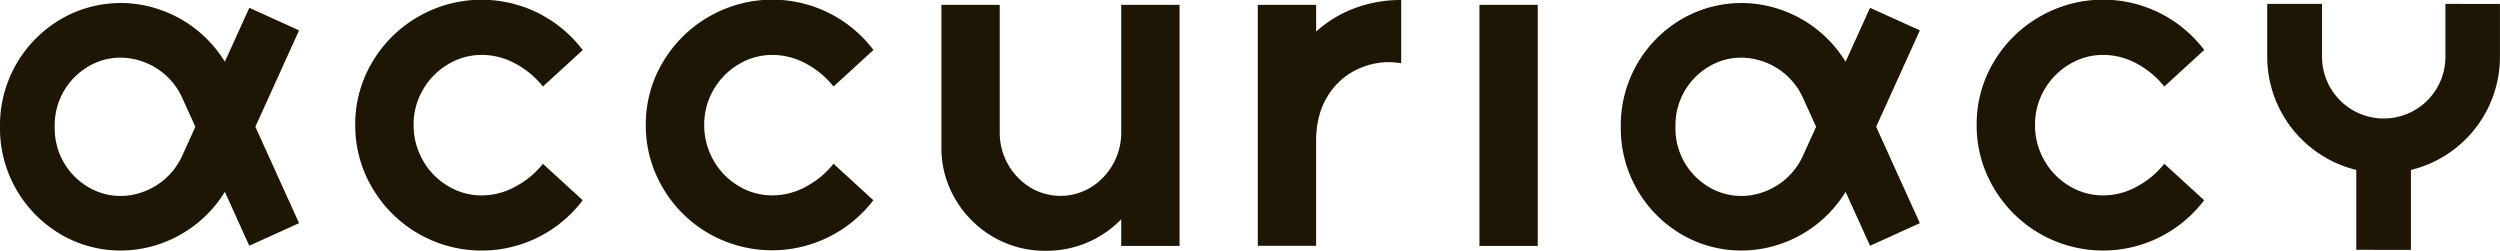
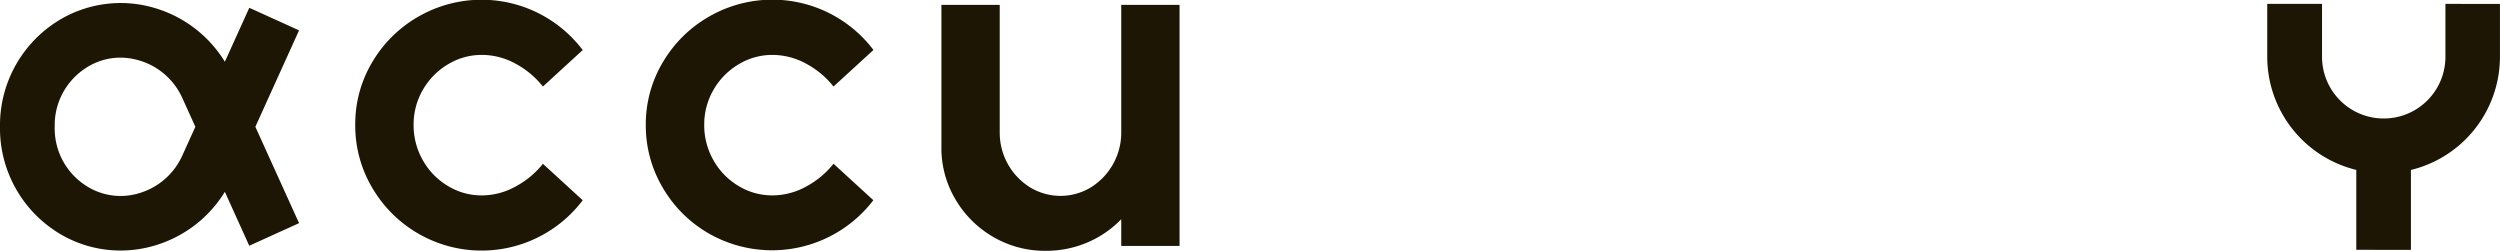
<svg xmlns="http://www.w3.org/2000/svg" id="Layer_1" data-name="Layer 1" viewBox="0 0 1086.72 109.02">
  <defs>
    <style>.cls-1{fill:#1e1605;}</style>
  </defs>
  <title>accuriacy_texte_seul_sombre</title>
  <path class="cls-1" d="M224.25,81A38.18,38.18,0,0,0,236,71.2L253.3,87.05a55.08,55.08,0,0,1-91.48-5.39,52.91,52.91,0,0,1-7.4-27.36A52.4,52.4,0,0,1,161.82,27a54.71,54.71,0,0,1,20-19.75A55.11,55.11,0,0,1,253.3,21.76L236,37.61a38.35,38.35,0,0,0-11.72-9.83,30.46,30.46,0,0,0-14.9-3.91A28.09,28.09,0,0,0,194.67,28a30.4,30.4,0,0,0-10.88,11.1,29.88,29.88,0,0,0-4,15.21,30.52,30.52,0,0,0,4,15.32,30,30,0,0,0,10.88,11.19,28,28,0,0,0,14.68,4.12A30.36,30.36,0,0,0,224.25,81Z" />
  <path class="cls-1" d="M350.59,81a38.11,38.11,0,0,0,11.73-9.82l17.32,15.85a55.44,55.44,0,0,1-71.52,14.47,54.54,54.54,0,0,1-20-19.86,53,53,0,0,1-7.4-27.36A52.5,52.5,0,0,1,288.16,27a54.78,54.78,0,0,1,20-19.75,55.11,55.11,0,0,1,71.52,14.47L362.32,37.61a38.27,38.27,0,0,0-11.73-9.83,30.45,30.45,0,0,0-14.89-3.91A28.13,28.13,0,0,0,321,28a30.4,30.4,0,0,0-10.88,11.1,29.87,29.87,0,0,0-4,15.21,30.51,30.51,0,0,0,4,15.32A30,30,0,0,0,321,80.81a28,28,0,0,0,14.69,4.12A30.35,30.35,0,0,0,350.59,81Z" />
  <path class="cls-1" d="M512.74,2.11v104.8H487.39V95.29a44.86,44.86,0,0,1-14.79,10.14,45.5,45.5,0,0,1-18,3.59,44.55,44.55,0,0,1-22.81-6,45.25,45.25,0,0,1-16.48-16.38A43.51,43.51,0,0,1,409.22,64V2.11h25.35V57.68a27.94,27.94,0,0,0,13.21,23.77,25.47,25.47,0,0,0,26.41,0,28,28,0,0,0,13.2-23.77V2.11Z" />
-   <path class="cls-1" d="M588.8,3.59A57,57,0,0,1,609.08,0V27.47A45.71,45.71,0,0,0,604,27a32.61,32.61,0,0,0-15.32,3.81,30,30,0,0,0-11.94,11.62q-4.65,7.81-4.64,19v45.43H546.75V2.11h25.36V13.73A51.61,51.61,0,0,1,588.8,3.59Z" />
-   <path class="cls-1" d="M643.09,2.11h25.35v104.8H643.09Z" />
-   <path class="cls-1" d="M929.06,81a38.07,38.07,0,0,0,11.72-9.82l17.33,15.85a55.08,55.08,0,0,1-91.48-5.39,52.91,52.91,0,0,1-7.4-27.36A52.4,52.4,0,0,1,866.63,27a54.71,54.71,0,0,1,20-19.75,55.11,55.11,0,0,1,71.52,14.47L940.78,37.61a38.23,38.23,0,0,0-11.72-9.83,30.46,30.46,0,0,0-14.9-3.91A28.09,28.09,0,0,0,899.48,28a30.4,30.4,0,0,0-10.88,11.1,29.88,29.88,0,0,0-4,15.21,30.52,30.52,0,0,0,4,15.32,30,30,0,0,0,10.88,11.19,28,28,0,0,0,14.68,4.12A30.36,30.36,0,0,0,929.06,81Z" />
  <path class="cls-1" d="M52.4,108.9a51.34,51.34,0,0,1-28.17-8.38c-.7-.46-1.4-1-2.1-1.45A53.42,53.42,0,0,1,0,56.77c0-.56,0-1.11,0-1.66S0,54,0,53.46A53.42,53.42,0,0,1,22.13,11.15c.7-.51,1.4-1,2.11-1.45A51.65,51.65,0,0,1,67,3.41,53.47,53.47,0,0,1,97.74,26.83L108.37,3.39,130,13.2,111,55.11,130,97l-21.65,9.82L97.74,83.39A53.51,53.51,0,0,1,67,106.81,52.42,52.42,0,0,1,52.4,108.9Zm-.1-83.84a27.25,27.25,0,0,0-15,4.52c-.41.26-.8.54-1.2.82A29.48,29.48,0,0,0,23.78,54.05c0,.35,0,.7,0,1.06s0,.71,0,1.07A29.45,29.45,0,0,0,36.07,79.82c.39.28.78.55,1.19.82A27.55,27.55,0,0,0,60.4,84,29.75,29.75,0,0,0,79.21,67.7l5.71-12.59L79.21,42.52A29.72,29.72,0,0,0,60.4,26.24,28.82,28.82,0,0,0,52.3,25.06Z" />
-   <path class="cls-1" d="M756.92,108.9a51.34,51.34,0,0,1-28.17-8.38c-.7-.46-1.41-1-2.1-1.45a53.42,53.42,0,0,1-22.11-42.3c0-.56,0-1.11,0-1.66s0-1.1,0-1.65a53.44,53.44,0,0,1,22.1-42.31c.7-.51,1.41-1,2.12-1.45a51.66,51.66,0,0,1,42.78-6.29,53.46,53.46,0,0,1,30.72,23.42L812.89,3.39l21.65,9.81-19,41.91,19,41.9-21.65,9.82L802.26,83.39a53.46,53.46,0,0,1-30.72,23.42A52.35,52.35,0,0,1,756.92,108.9Zm-.1-83.84a27.25,27.25,0,0,0-15,4.52c-.41.26-.81.54-1.2.82A29.48,29.48,0,0,0,728.3,54.05c0,.35,0,.7,0,1.06s0,.71,0,1.07a29.47,29.47,0,0,0,12.28,23.64c.39.28.79.55,1.19.82A27.56,27.56,0,0,0,764.91,84,29.7,29.7,0,0,0,783.72,67.7l5.72-12.59-5.72-12.59a29.68,29.68,0,0,0-18.81-16.28A28.75,28.75,0,0,0,756.82,25.06Z" />
  <path class="cls-1" d="M1063,1.69v23a26.82,26.82,0,1,1-53.64,0v-23H985.54v23a50.68,50.68,0,0,0,38.71,49.17v34.74H1048V73.88a50.68,50.68,0,0,0,38.7-49.17v-23Z" />
</svg>